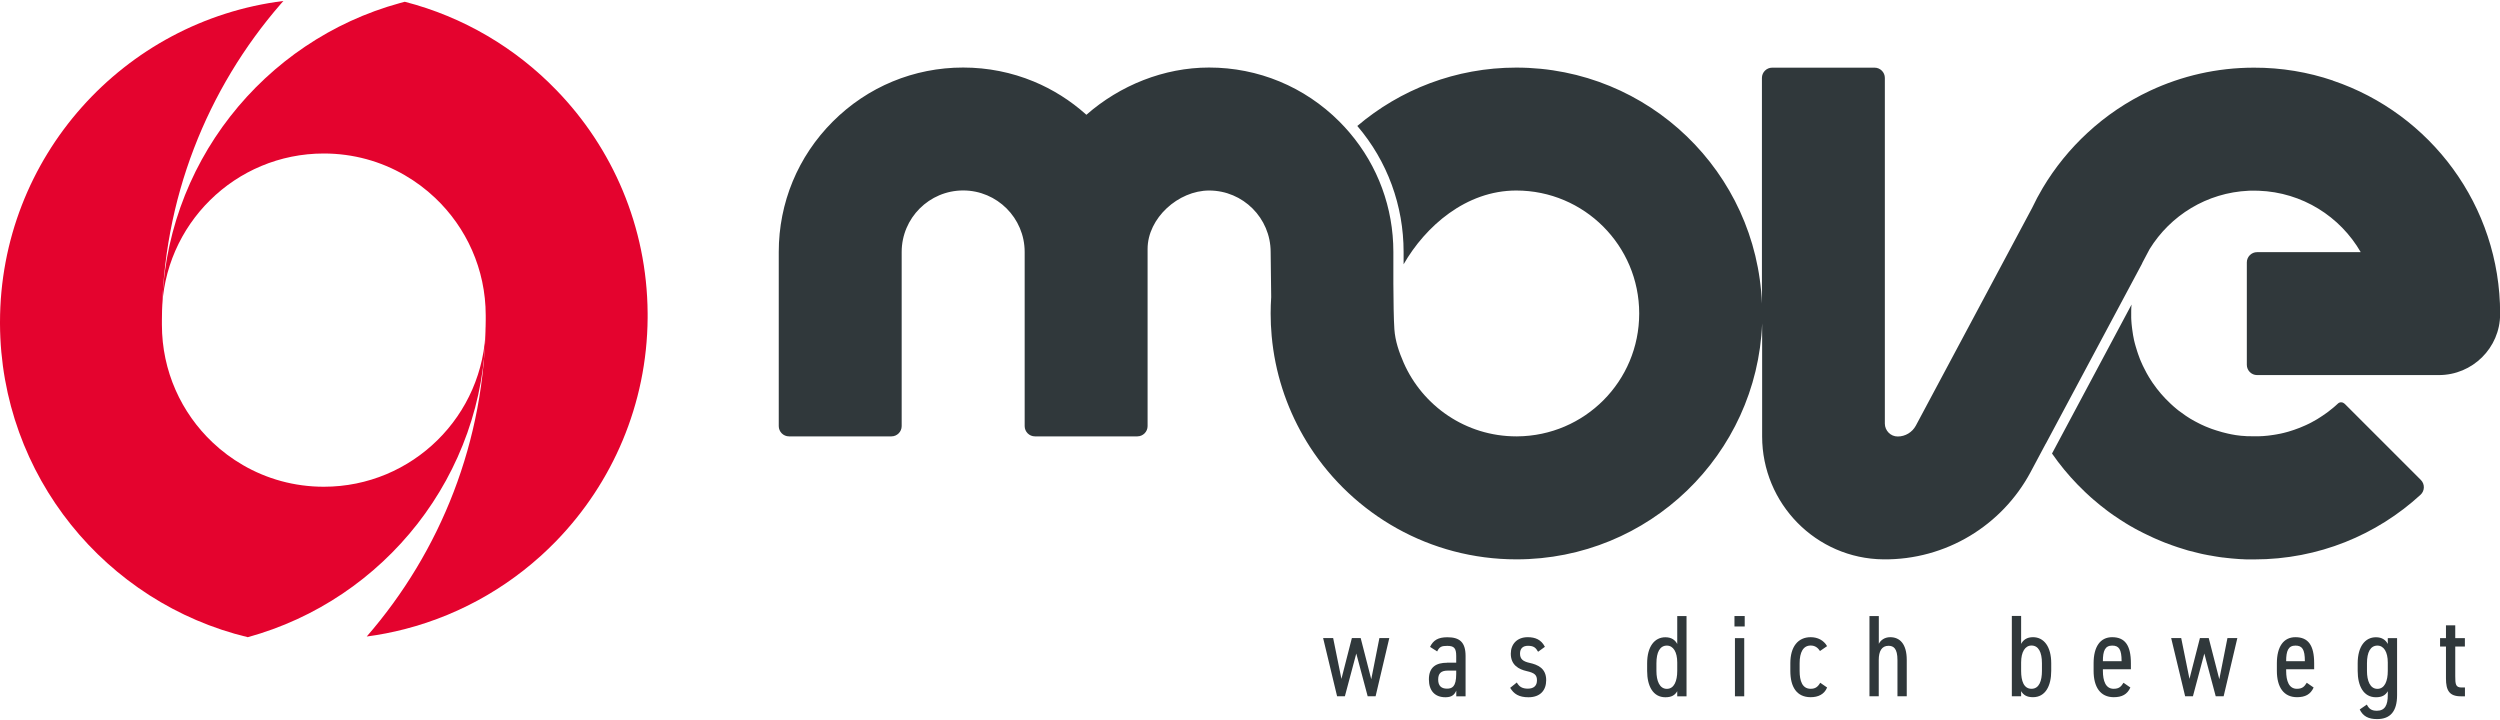
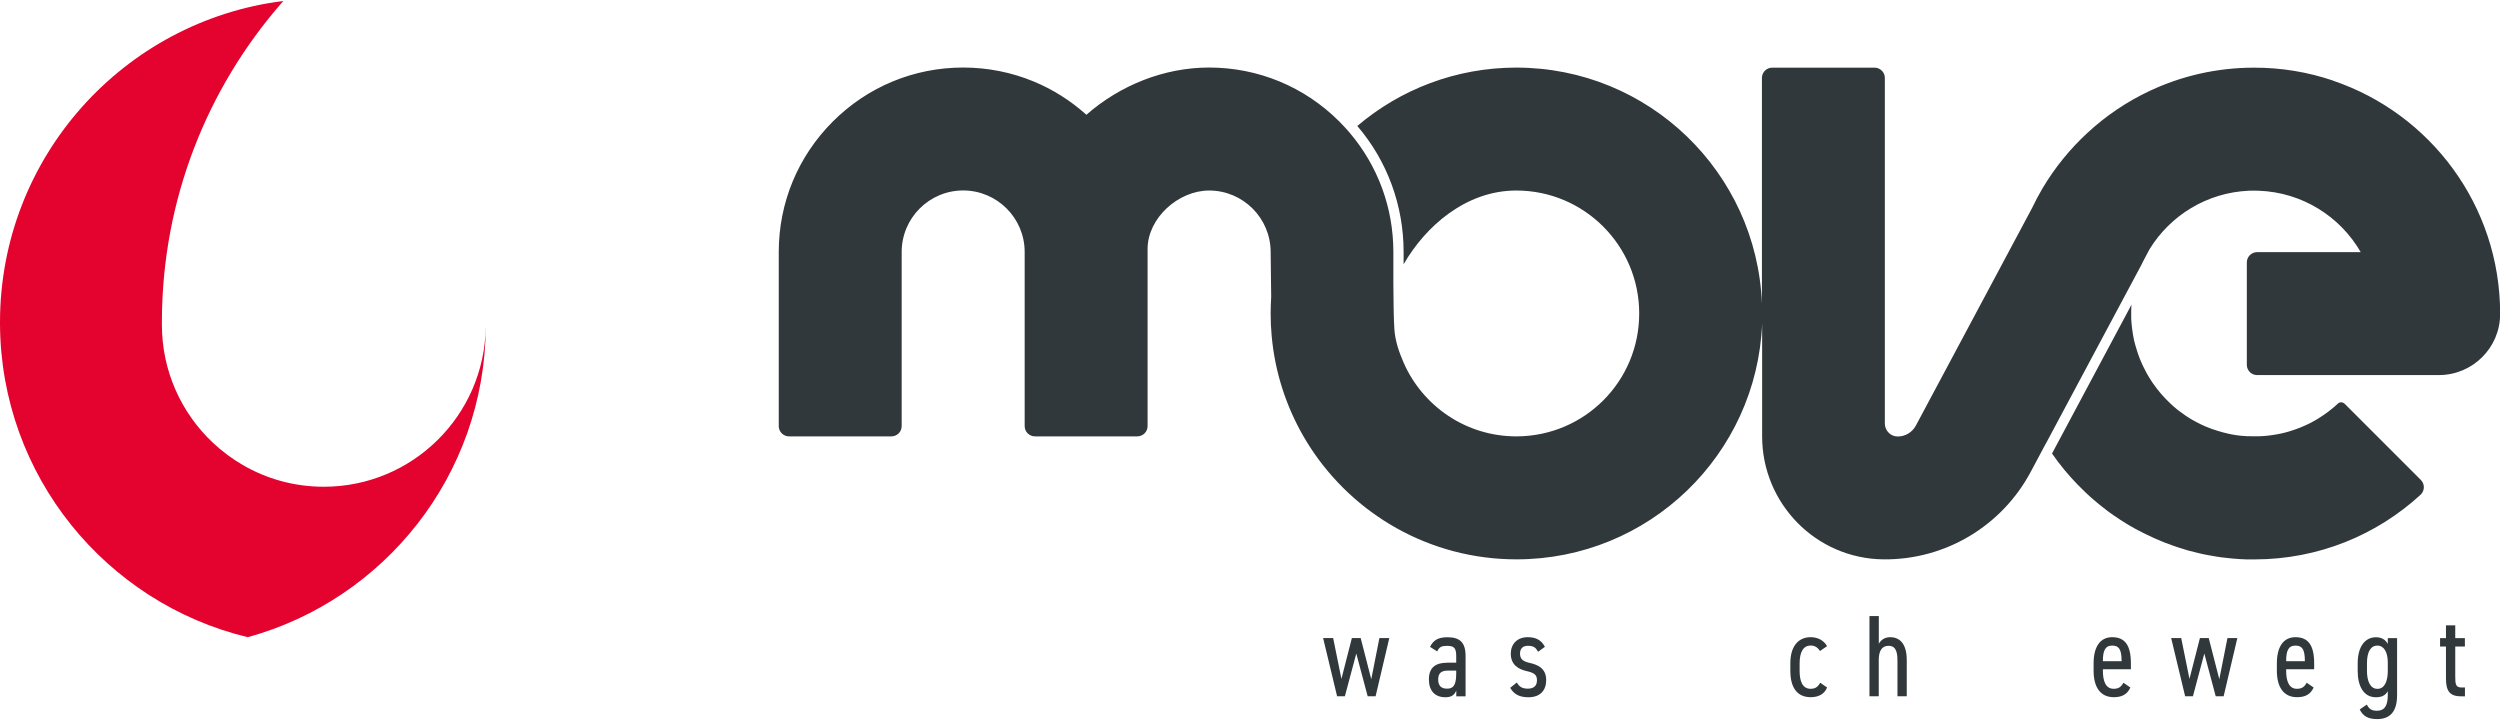
<svg xmlns="http://www.w3.org/2000/svg" id="a" viewBox="0 0 368.73 105.91" width="368" height="106">
-   <path d="M95.52,46.02c-.09-12.77-5.19-24.35-13.44-32.86C76.06,6.93,68.36,2.34,59.7,.11c-.24,.06-.48,.12-.71,.19C38.86,5.82,24.04,24.18,23.88,46.02c.19-13.03,10.81-23.53,23.88-23.53,4.35,0,8.43,1.16,11.94,3.2,1.62,.94,3.12,2.06,4.47,3.34,4.6,4.35,7.47,10.51,7.47,17.35,0,.06,0,.12,0,.19,0,.06,0,.12,0,.18,0,.1,0,.21,0,.31-.07,17.85-6.68,34.16-17.55,46.67,1.91-.25,3.78-.62,5.61-1.09,8.65-2.23,16.36-6.82,22.38-13.04,8.24-8.52,13.35-20.09,13.44-32.86,0-.07,0-.14,0-.21,0-.05,0-.09,0-.14,0-.12,0-.23,0-.35Z" style="fill:#e4032e;" />
  <path d="M71.64,48.11c-.19,13.03-10.81,23.53-23.88,23.53-4.35,0-8.43-1.16-11.94-3.2-1.62-.94-3.12-2.06-4.47-3.34-4.6-4.35-7.47-10.51-7.47-17.35,0-.05,0-.1,0-.14v-.04c0-.06,0-.12,0-.18,0-.1,0-.21,0-.31,.07-17.85,6.68-34.16,17.55-46.67,.12-.14,.24-.28,.37-.42C18.23,2.94,0,23.04,0,47.39c0,.08,0,.15,0,.23,.1,22.41,15.65,41.18,36.54,46.21,20.13-5.52,34.95-23.87,35.11-45.71Z" style="fill:#e4032e;" />
  <g>
    <path d="M345.77,59.38c-.25-.25-.67-.26-.93-.02-.11,.1-.21,.19-.32,.29-.11,.1-.21,.19-.32,.28-.27,.23-.56,.46-.84,.67-.05,.04-.1,.07-.15,.11-.18,.13-.37,.27-.56,.39-.04,.02-.07,.05-.1,.07-.04,.02-.07,.05-.11,.07-.06,.04-.12,.08-.18,.12-.11,.07-.22,.14-.33,.21-.06,.04-.12,.07-.17,.11-.27,.16-.54,.31-.82,.46-.06,.03-.13,.07-.19,.1-.07,.03-.13,.07-.2,.1-.13,.06-.26,.13-.4,.19-.07,.03-.13,.06-.2,.09-.51,.23-1.03,.44-1.57,.62-.07,.02-.14,.05-.21,.07-.21,.07-.42,.14-.63,.2-.06,.02-.12,.04-.18,.05-.11,.03-.23,.06-.34,.09-.06,.02-.12,.03-.19,.05-.13,.03-.26,.06-.39,.09-.06,.01-.13,.03-.19,.04-.07,.02-.15,.03-.22,.04-.07,.01-.13,.03-.2,.04-.16,.03-.31,.06-.47,.08-.07,.01-.15,.02-.22,.03-.07,.01-.14,.02-.21,.03-.1,.01-.19,.03-.29,.04-.06,0-.12,.02-.18,.02-.08,0-.15,.02-.23,.02-.07,0-.15,.01-.22,.02-.08,0-.15,.01-.23,.02-.08,0-.15,.01-.23,.01-.15,0-.31,.02-.46,.02-.08,0-.17,0-.25,0-.07,0-.14,0-.21,0-.05,0-.1,0-.15,0-.22,0-.43,0-.65-.01-.07,0-.14,0-.21,0-.04,0-.08,0-.12,0-.06,0-.12,0-.18-.01-.08,0-.15,0-.23-.02-.05,0-.11,0-.16-.01-.05,0-.1,0-.16-.01-.05,0-.1,0-.16-.01-.07,0-.13-.01-.19-.02-.16-.02-.32-.04-.48-.06-.07-.01-.15-.02-.22-.03-.21-.03-.41-.07-.62-.11-.05,0-.1-.02-.14-.03-.05,0-.09-.02-.14-.03-.06-.01-.13-.03-.19-.04-.08-.02-.17-.04-.25-.06-.07-.01-.13-.03-.2-.05-.08-.02-.16-.04-.24-.06-.07-.02-.13-.03-.2-.05-.29-.08-.59-.17-.87-.26-.07-.02-.14-.05-.21-.07-.07-.02-.14-.05-.21-.07-.07-.02-.14-.05-.21-.07-.07-.03-.14-.05-.21-.08-.07-.03-.14-.05-.21-.08-.07-.03-.14-.05-.2-.08-.1-.04-.2-.08-.3-.12-.05-.02-.09-.04-.14-.06-.19-.08-.38-.17-.57-.26-.07-.03-.13-.06-.2-.1-.13-.07-.26-.13-.39-.2-.07-.03-.13-.07-.19-.1-.06-.03-.13-.07-.19-.1-.2-.11-.41-.23-.61-.35-.09-.06-.19-.12-.28-.18-.03-.02-.07-.04-.11-.07-.1-.06-.19-.12-.29-.19-.37-.25-.73-.51-1.08-.78-.06-.05-.11-.09-.17-.14-.01-.01-.03-.02-.04-.03-.09-.07-.18-.15-.27-.23-.06-.05-.12-.11-.19-.16-.11-.09-.22-.19-.32-.29-.05-.05-.11-.1-.16-.15-.97-.9-1.84-1.91-2.59-3-.04-.05-.07-.11-.11-.16-.08-.11-.15-.22-.22-.34-.02-.04-.05-.07-.07-.11-.06-.09-.11-.18-.17-.27-.06-.1-.12-.2-.18-.31-.03-.06-.07-.12-.1-.17-.03-.05-.06-.1-.09-.16-.13-.24-.26-.49-.38-.74-.06-.12-.12-.24-.18-.36-.09-.18-.17-.37-.25-.56-.03-.06-.05-.12-.08-.19-.03-.06-.05-.13-.08-.19-.03-.06-.05-.13-.07-.19-.03-.06-.05-.13-.07-.19-.02-.06-.05-.13-.07-.19-.02-.06-.05-.13-.07-.19-.04-.12-.08-.24-.12-.36-.07-.2-.13-.41-.19-.62-.02-.07-.04-.13-.06-.2-.02-.06-.03-.12-.05-.18-.02-.07-.04-.14-.06-.22-.02-.07-.03-.13-.05-.2-.02-.07-.03-.13-.05-.2-.01-.06-.03-.13-.04-.19-.01-.07-.03-.14-.04-.21-.03-.14-.05-.27-.08-.41-.01-.07-.02-.14-.03-.21-.02-.14-.04-.28-.06-.41,0-.07-.02-.14-.03-.21-.01-.1-.03-.21-.04-.31-.01-.09-.02-.18-.03-.27,0-.1-.02-.19-.03-.29,0-.09-.01-.19-.02-.28,0-.1-.01-.2-.02-.31,0-.09,0-.18-.01-.27,0-.11,0-.22,0-.34,0-.09,0-.18,0-.27,0-.11,0-.22,0-.32v-.03c0-.33,.02-.65,.05-.97h0l-11.73,21.97c1.12,1.62,2.38,3.15,3.75,4.56,.37,.38,.75,.76,1.14,1.13,.26,.25,.52,.49,.79,.73,.13,.12,.27,.24,.4,.35h0c.66,.57,1.33,1.12,2.03,1.64,.04,.03,.08,.06,.12,.09,.09,.07,.18,.14,.27,.2,.07,.05,.14,.1,.21,.15,.11,.08,.22,.16,.34,.24,.29,.21,.59,.41,.89,.6,.15,.1,.3,.19,.45,.29h.01c.15,.1,.3,.2,.45,.29,.15,.09,.31,.19,.46,.28,.15,.09,.3,.18,.45,.26h.02c.15,.1,.3,.18,.46,.27,.01,0,.03,.01,.04,.02,.15,.08,.3,.16,.45,.24,.16,.09,.32,.17,.49,.25,.08,.04,.15,.08,.23,.12,.09,.05,.18,.09,.27,.13,.11,.05,.22,.11,.33,.16,.29,.14,.59,.28,.89,.42,.12,.05,.24,.11,.36,.16,.14,.06,.28,.12,.42,.18,.13,.05,.26,.11,.38,.16,.11,.05,.23,.09,.34,.14,.08,.03,.17,.07,.25,.1,.34,.13,.68,.26,1.03,.38,.09,.03,.17,.06,.26,.09l.26,.09c.12,.04,.23,.08,.35,.12,.25,.08,.5,.16,.74,.23,.07,.02,.15,.04,.22,.07,.09,.03,.18,.05,.26,.08,.06,.02,.13,.04,.19,.06,.06,.02,.12,.03,.18,.05,.05,.02,.11,.03,.16,.04,.45,.12,.9,.23,1.36,.34,.13,.03,.25,.06,.38,.09,.14,.03,.28,.06,.42,.09h.02c.15,.03,.3,.06,.44,.09,.11,.02,.23,.04,.34,.06h.02c.08,.02,.15,.03,.23,.04,.11,.02,.22,.04,.33,.06,.14,.02,.28,.05,.42,.07,.15,.02,.3,.04,.45,.07,.15,.02,.3,.04,.45,.06,.02,0,.04,0,.06,0,.13,.02,.26,.03,.4,.05,.28,.03,.57,.06,.85,.09,.21,.02,.41,.04,.62,.05,.12,0,.24,.02,.37,.03,.11,0,.21,.01,.32,.02,.08,0,.16,0,.24,.01h.05c.11,0,.22,.01,.33,.02,.12,0,.23,0,.35,.01,.06,0,.13,0,.19,0,.02,0,.03,0,.05,0,.12,0,.23,0,.35,0,.16,0,.31,0,.47,0,9.45,0,18.05-3.61,24.5-9.53,.64-.58,.66-1.58,.05-2.19l-11.26-11.26Z" style="fill:#30383b;" />
    <path d="M344.09,11.73c-3.66-1.24-7.57-1.91-11.65-1.9-5.47,0-10.66,1.22-15.32,3.4-3.4,1.59-6.51,3.69-9.23,6.21-2.57,2.37-4.8,5.11-6.6,8.13-.57,.96-1.1,1.95-1.58,2.97l-17.14,32.09c-.53,.98-1.55,1.6-2.67,1.6-.52,0-1-.21-1.34-.56-.34-.34-.56-.82-.56-1.34V11.34c0-.83-.68-1.51-1.51-1.51h-15.11c-.83,0-1.51,.68-1.51,1.51V44.62c-.77-19.35-16.69-34.8-36.23-34.8-8.94,0-17.13,3.24-23.45,8.61,0,0,.01,.02,.02,.02,2.2,2.58,3.9,5.49,5.06,8.65,1.16,3.17,1.75,6.5,1.75,9.92v1.81c3.22-5.6,9.19-10.88,16.62-10.88,10.01,0,18.13,8.12,18.13,18.13s-8.04,18.05-17.98,18.13c-.05,0-.1,0-.15,0-7.43,0-13.82-4.48-16.62-10.88-.67-1.54-1.24-3.18-1.36-4.91-.2-2.84-.15-11.41-.15-11.41,0-6.52-2.28-12.68-6.45-17.59-.48-.56-.98-1.11-1.51-1.64-5.14-5.14-11.97-7.97-19.23-7.97h0c-6.64,0-13.13,2.62-18.09,6.97-.01-.01-.03-.03-.04-.04-2.31-2.07-4.92-3.71-7.72-4.87-3.26-1.35-6.78-2.06-10.41-2.06-7.26,0-14.09,2.83-19.23,7.97-5.14,5.14-7.97,11.97-7.97,19.23v25.69c0,.83,.68,1.51,1.51,1.51h15.11c.83,0,1.51-.68,1.51-1.51v-25.69c0-2.5,1.02-4.77,2.66-6.41s3.91-2.66,6.41-2.66c5,0,9.07,4.07,9.07,9.07v25.69c0,.83,.68,1.51,1.51,1.51h15.11c.83,0,1.51-.68,1.51-1.51,0,0,0-25.68,0-26.13,0-4.55,4.53-8.62,9.08-8.62h0c5,0,9.07,4.07,9.07,9.07l.08,6.64h0c-.05,.81-.08,1.61-.08,2.43,0,1.11,.05,2.22,.15,3.3,.48,5.36,2.14,10.39,4.7,14.83,.3,.51,.6,1.02,.92,1.51,6.46,10,17.7,16.62,30.49,16.62,19.54,0,35.46-15.45,36.23-34.8v16.66c0,9.92,7.96,18.04,17.88,18.14,4.58,.05,8.98-1.19,12.76-3.46,3.71-2.23,6.83-5.44,8.95-9.4l2.24-4.2v.02l14.19-26.55c.03-.06,.06-.13,.08-.19l1.05-1.98c3.06-4.96,8.43-8.33,14.62-8.61,.09,0,.17,0,.26-.01,.1,0,.19,0,.29,0,.09,0,.18,0,.27,0,.21,0,.41,0,.61,.01h.03c6.44,.23,12.03,3.81,15.06,9.06h-15.29c-.83,0-1.51,.68-1.51,1.51v15.11c0,.83,.68,1.51,1.51,1.51h26.81c4.97,0,9.02-4.01,9.04-8.97,0-.03,0-.06,0-.09,0-15.96-10.31-29.52-24.64-34.36Z" style="fill:#30383b;" />
  </g>
  <g>
    <path d="M198.36,102.54h-1.15l-2.06-8.58h1.48l1.22,6.02,1.54-6.02h1.3l1.56,6.07,1.2-6.07h1.46l-2.02,8.58h-1.17l-1.68-6.3-1.68,6.3Z" style="fill:#30383b;" />
    <path d="M213.42,97.59h1.36v-.99c0-1.18-.34-1.49-1.32-1.49-.82,0-1.15,.12-1.49,.82l-1.05-.67c.48-.99,1.2-1.42,2.56-1.42,1.77,0,2.68,.7,2.68,2.76v5.95h-1.37v-.84c-.26,.58-.63,.98-1.6,.98-1.58,0-2.44-.98-2.44-2.64,0-1.85,1.11-2.45,2.68-2.45Zm1.36,1.17h-1.27c-1.01,0-1.39,.46-1.39,1.32,0,.96,.5,1.34,1.29,1.34,.74,0,1.37-.24,1.37-2.16v-.5Z" style="fill:#30383b;" />
    <path d="M226.85,95.97c-.34-.6-.65-.87-1.49-.87-.74,0-1.17,.39-1.17,1.15,0,.81,.45,1.15,1.37,1.36,1.24,.27,2.49,.79,2.49,2.56,0,1.49-.87,2.52-2.62,2.52-1.41,0-2.16-.5-2.69-1.39l.98-.79c.34,.62,.79,.91,1.63,.91,.89,0,1.34-.45,1.34-1.22s-.31-1.1-1.53-1.37c-1.15-.26-2.33-.89-2.33-2.56,0-1.42,.93-2.44,2.49-2.44,1.13,0,1.99,.36,2.54,1.42l-.99,.72Z" style="fill:#30383b;" />
-     <path d="M247.38,90.71h1.37v11.84h-1.37v-.75c-.34,.57-.82,.89-1.75,.89-1.82,0-2.69-1.65-2.69-3.88v-1.13c0-2.45,1.08-3.84,2.69-3.84,.91,0,1.44,.41,1.75,.99v-4.12Zm0,8.1v-1.25c0-1.54-.58-2.49-1.53-2.49-1.03,0-1.54,.98-1.54,2.61v1.13c0,1.46,.46,2.64,1.54,2.64s1.53-1.17,1.53-2.64Z" style="fill:#30383b;" />
-     <path d="M255.82,90.71h1.51v1.54h-1.51v-1.54Zm.07,3.26h1.37v8.58h-1.37v-8.58Z" style="fill:#30383b;" />
    <path d="M269.48,101.26c-.41,.99-1.3,1.42-2.42,1.42-2.06,0-3-1.51-3-3.88v-1.13c0-2.44,1.13-3.84,3-3.84,1.03,0,1.92,.45,2.42,1.32l-1.05,.72c-.33-.53-.77-.81-1.37-.81-1.1,0-1.63,.99-1.63,2.61v1.13c0,1.48,.39,2.64,1.63,2.64,.62,0,1.03-.22,1.41-.89l1.01,.7Z" style="fill:#30383b;" />
    <path d="M275.72,90.71h1.39v4.1c.26-.51,.82-.98,1.68-.98,1.39,0,2.44,.96,2.44,3.36v5.35h-1.37v-5.33c0-1.73-.58-2.11-1.32-2.11-1.01,0-1.44,.81-1.44,2.09v5.35h-1.37v-11.84Z" style="fill:#30383b;" />
-     <path d="M298.1,94.82c.31-.58,.84-.99,1.75-.99,1.61,0,2.69,1.39,2.69,3.84v1.13c0,2.23-.87,3.88-2.69,3.88-.93,0-1.41-.33-1.75-.89v.75h-1.37v-11.84h1.37v4.12Zm3.07,3.98v-1.13c0-1.63-.51-2.61-1.54-2.61-.94,0-1.53,.94-1.53,2.49v1.25c0,1.48,.39,2.64,1.53,2.64s1.54-1.18,1.54-2.64Z" style="fill:#30383b;" />
    <path d="M314.21,101.26c-.46,1.01-1.24,1.42-2.45,1.42-1.97,0-2.97-1.49-2.97-3.88v-1.13c0-2.44,.98-3.84,2.74-3.84,1.87,0,2.76,1.18,2.76,3.84v.89h-4.13v.24c0,1.48,.41,2.64,1.58,2.64,.82,0,1.11-.33,1.46-.89l1.01,.7Zm-4.05-3.89h2.76c0-1.78-.41-2.3-1.39-2.3-1.05,0-1.37,.77-1.37,2.3Z" style="fill:#30383b;" />
    <path d="M323.44,102.54h-1.15l-2.06-8.58h1.48l1.22,6.02,1.54-6.02h1.3l1.56,6.07,1.2-6.07h1.46l-2.02,8.58h-1.17l-1.68-6.3-1.68,6.3Z" style="fill:#30383b;" />
    <path d="M341.24,101.26c-.46,1.01-1.24,1.42-2.45,1.42-1.97,0-2.97-1.49-2.97-3.88v-1.13c0-2.44,.98-3.84,2.74-3.84,1.87,0,2.76,1.18,2.76,3.84v.89h-4.13v.24c0,1.48,.41,2.64,1.58,2.64,.82,0,1.11-.33,1.46-.89l1.01,.7Zm-4.05-3.89h2.76c0-1.78-.41-2.3-1.39-2.3-1.05,0-1.37,.77-1.37,2.3Z" style="fill:#30383b;" />
    <path d="M352.18,93.97h1.37v8.41c0,2.38-.99,3.53-2.95,3.53-1.3,0-2.08-.43-2.56-1.42l1.05-.72c.31,.6,.65,.91,1.48,.91,1.18,0,1.61-.82,1.61-2.3v-.58c-.34,.57-.82,.89-1.75,.89-1.82,0-2.69-1.65-2.69-3.88v-1.13c0-2.45,1.08-3.84,2.69-3.84,.91,0,1.44,.41,1.75,.99v-.86Zm0,4.84v-1.25c0-1.54-.58-2.49-1.53-2.49-1.03,0-1.54,.98-1.54,2.61v1.13c0,1.46,.46,2.64,1.54,2.64s1.53-1.17,1.53-2.64Z" style="fill:#30383b;" />
    <path d="M359.89,93.97h.87v-1.89h1.37v1.89h1.42v1.24h-1.42v4.36c0,1.18,.05,1.68,.93,1.68h.5v1.3h-.6c-1.7,0-2.2-.86-2.2-2.64v-4.7h-.87v-1.24Z" style="fill:#30383b;" />
  </g>
</svg>